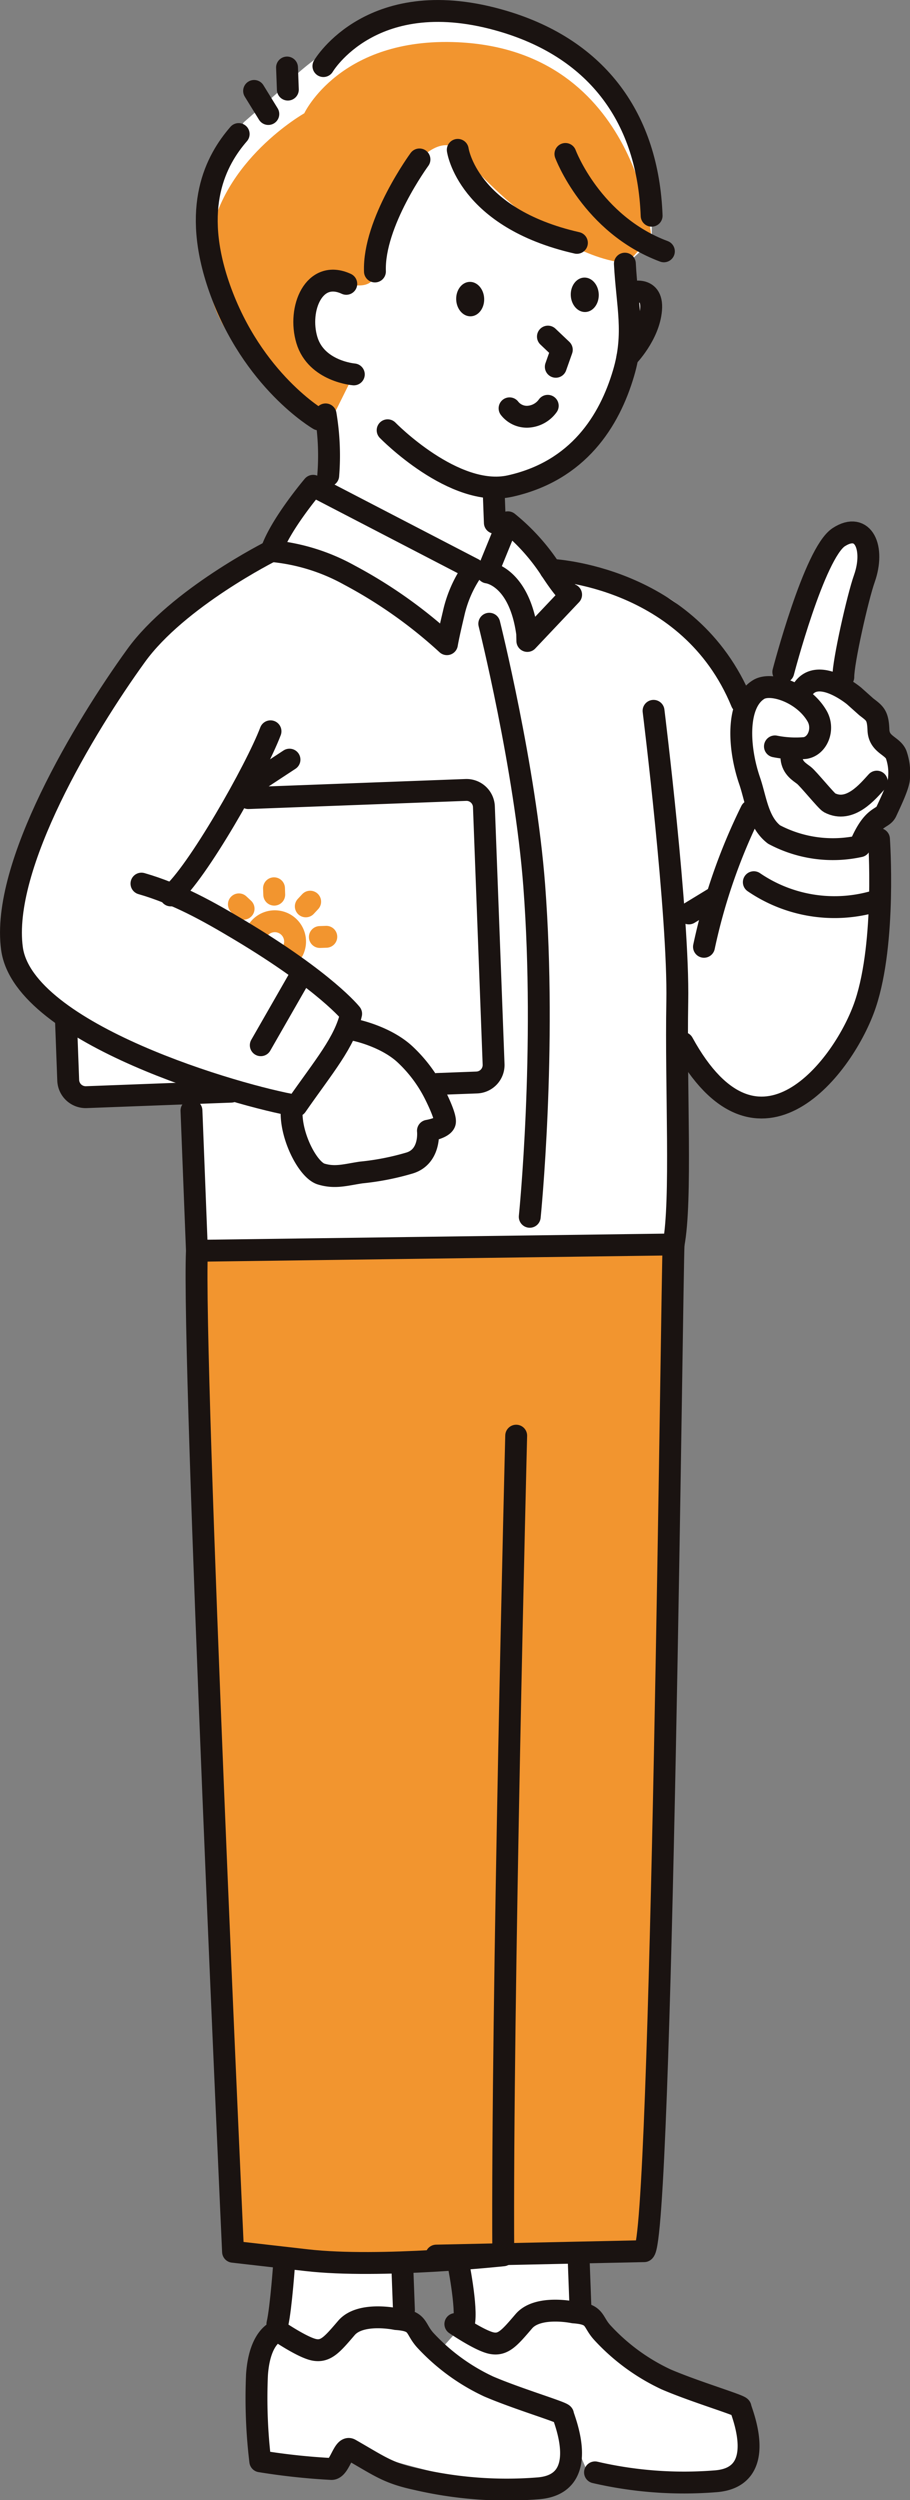
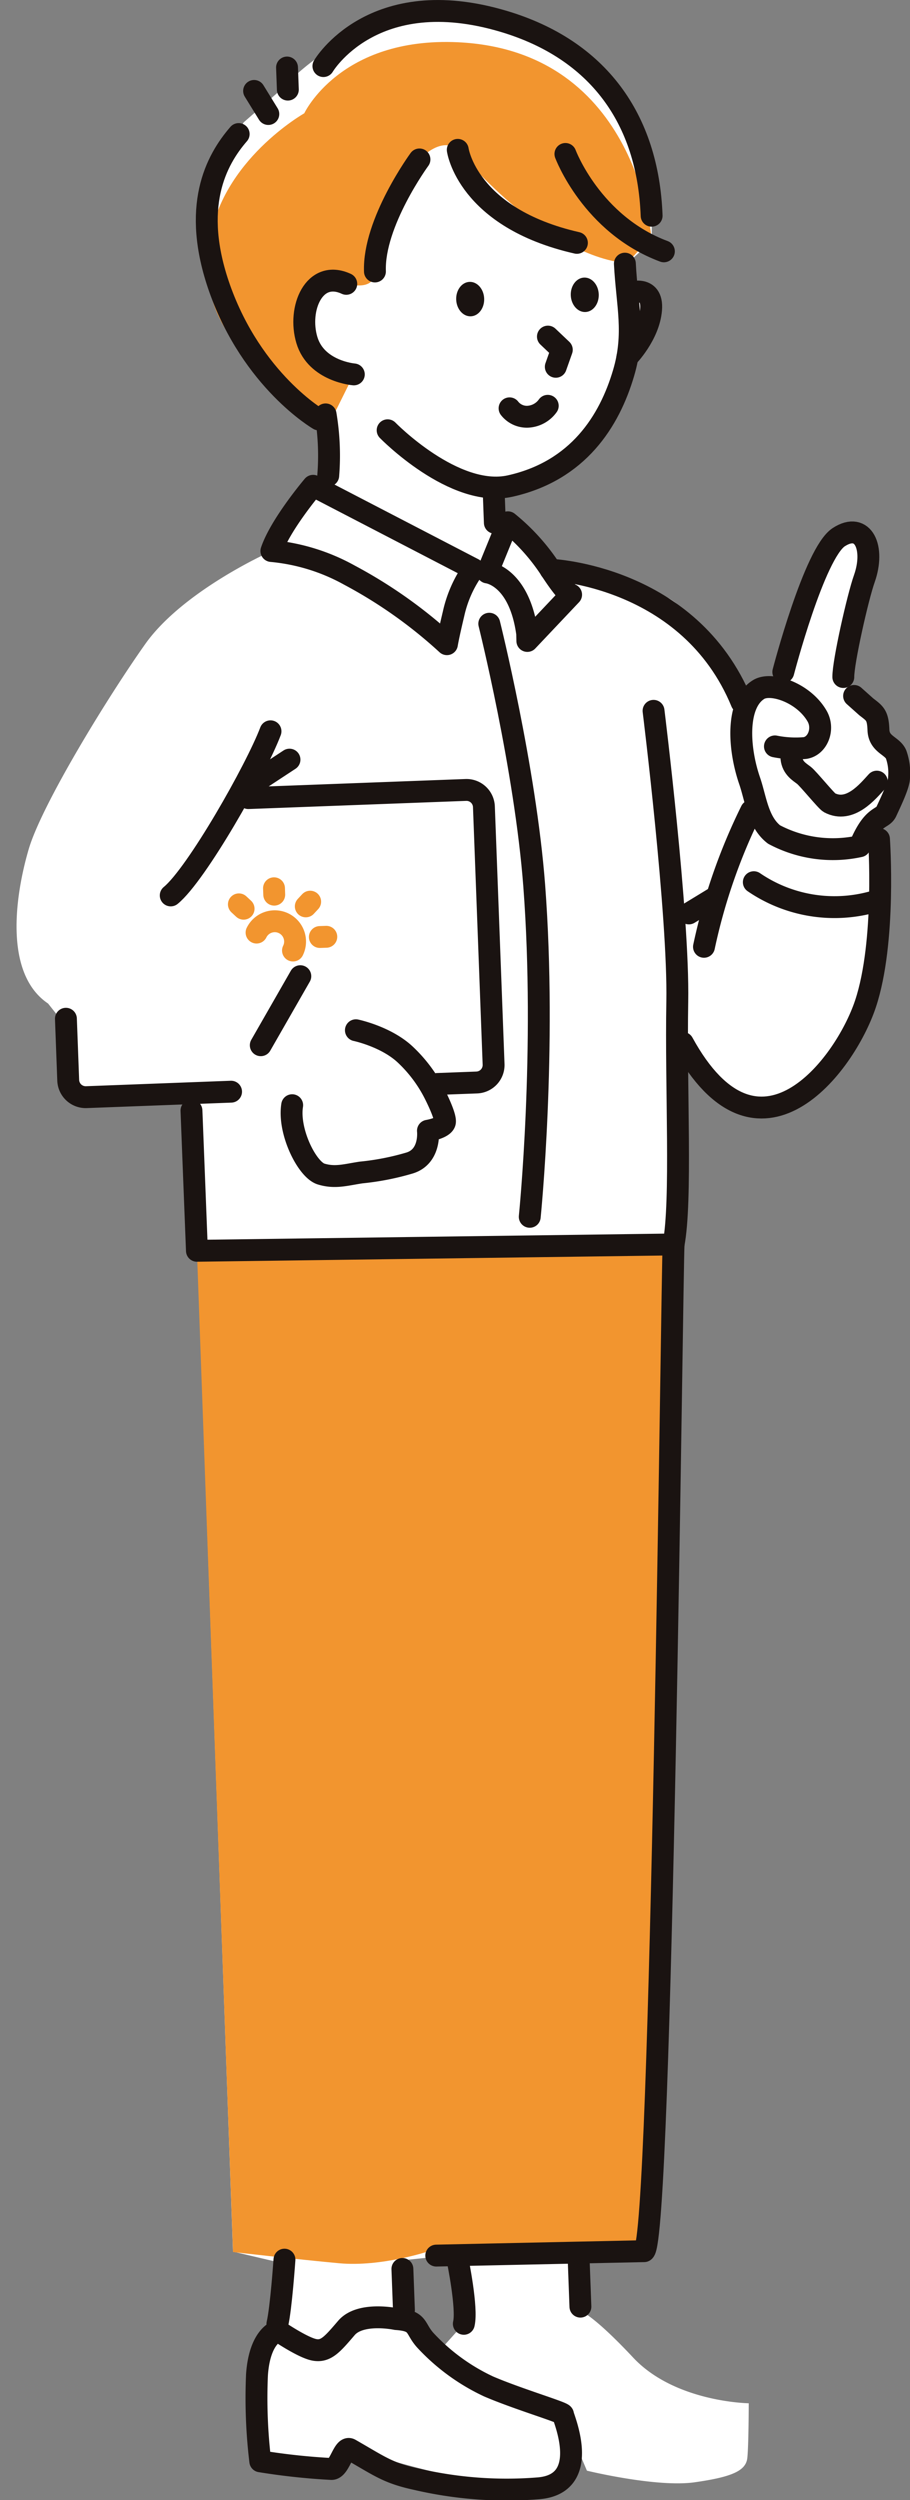
<svg xmlns="http://www.w3.org/2000/svg" viewBox="0 0 166.35 456.93">
  <rect x="0" y="0" width="166.35" height="456.93" fill="#808080" stroke="none" />
  <defs>
    <style>.cls-1{fill:#fff;}.cls-2{fill:#f2952f;}.cls-3{fill:#1a1311;}.cls-4,.cls-5{fill:none;stroke-linecap:round;stroke-linejoin:round;stroke-width:4px;}.cls-4{stroke:#1a1311;}.cls-5{stroke:#f2952f;}</style>
  </defs>
  <g id="レイヤー_2" data-name="レイヤー 2">
    <g id="レイヤー_2-2" data-name="レイヤー 2">
      <path class="cls-1" d="M44.53,22.38S37,36,37.79,41.53s4.55,20,11.11,27.1,11,9.5,11,9.5l.16,8.8L48.88,101.09s-15.51,7-22.32,16.61S7.66,147,5.25,155.2.59,177.89,8.79,183.42L11,186.2l3.06,14.33h21l7.53,211,8.74,2.05L50.81,426s-2.09.81-3.83,8,.69,17.13.69,17.13L60,452.59l4-5s23.6,7.12,32,7.33,8.27-5.39,8.27-5.39l-1.63-6.4-18.4-9.86-8.66-8.5L74.71,413l8.53-.9,1.55,12.6-3.46,3.86s7.07,6.85,15.75,9.43,8.69,10,8.69,10l1.52,3.58S120,454.68,127,453.69s9.36-2.17,9.61-4.44.26-10,.26-10-13.46-.17-21.12-8.34-9.78-8.57-9.78-8.57V411.4h11.81l5.38-183.95V191s6.12,11.7,15.82,11.39,19.18-9,21.33-20.73.4-28.35.4-28.35l1.86-6.13,1.27-9.33-7.47-10.51-2.18-3.63,4.58-23-2.68-5.16-7.51,8.59L141.5,125l-4.19,3.37s-4-6.75-8.34-10.68-1.29-9.13-16.59-11-11.73-1.87-11.73-1.87L93,95.59l-.92,1.72-1.81-7.09s13.37-2.49,17.95-10.53a75.86,75.86,0,0,0,6.48-14.42L119,56.58l-4.13-3-.2-5.43,4.46-4.08s.39-17.86-2.29-21.69S99.89,3.74,82,2.72,51.38,16.38,51.38,16.38Z" />
      <path class="cls-2" d="M55.62,20.71S40.33,29.34,38.3,44.39c-1.06,7.87.39,14.76,8.29,22.11S59.86,78.13,59.86,78.13l4.82-9.7s-11.62-4.23-9.78-11,2.71-7,8.4-5.58,5.24-2.26,5.24-2.26,3.57-16,8.14-20.48,7-1.75,7-1.75,15.67,19.35,31,20.76c6.78-7.83,4.46-4.08,4.46-4.08S116.86,9.25,83.68,7.72C62.15,6.73,55.62,20.71,55.62,20.71Z" />
      <path class="cls-2" d="M36,228.61l87.1-1.16-5.38,184H78.42s-8.7,2.92-16.41,2.21-19.41-2.05-19.41-2.05Z" />
      <ellipse class="cls-3" cx="106.9" cy="53.88" rx="2.56" ry="3.15" transform="translate(-1.95 4.05) rotate(-2.15)" />
      <ellipse class="cls-3" cx="85.95" cy="54.67" rx="2.56" ry="3.15" transform="translate(-1.99 3.26) rotate(-2.15)" />
      <path class="cls-4" d="M93.15,74.63a4,4,0,0,0,3.25,1.54,4.78,4.78,0,0,0,3.73-2" />
      <path class="cls-4" d="M70.86,78.64S83,91.1,93.23,88.84c12.47-2.77,18.18-11.9,20.76-20.65,2.16-7.29.63-12.39.24-20" />
      <line class="cls-4" x1="90.26" y1="90.22" x2="90.46" y2="95.55" />
      <path class="cls-4" d="M63.3,51.88c-5.89-2.73-8.92,4.56-7.2,10.28s8.58,6.27,8.58,6.27" />
      <path class="cls-4" d="M59.52,75.74A45.44,45.44,0,0,1,60,86.93" />
      <polyline class="cls-4" points="100.16 61.52 102.7 63.93 101.6 67.04" />
      <path class="cls-4" d="M49.61,100.71c1.63-4.85,7.63-11.92,7.63-11.92L86.55,104a22.31,22.31,0,0,0-3.64,8.19c-1,4.19-1.21,5.55-1.21,5.55a86.11,86.11,0,0,0-17.82-12.62A36.08,36.08,0,0,0,49.61,100.71Z" />
      <path class="cls-4" d="M42.24,199.53l-26.46,1a3.2,3.2,0,0,1-3.31-3.07l-.42-11.26" />
      <path class="cls-4" d="M45.4,145.87l39.75-1.49a3.19,3.19,0,0,1,3.31,3.07l1.77,47.09a3.2,3.2,0,0,1-3.07,3.31l-7.22.27" />
      <path class="cls-5" d="M53.56,173.73a3.71,3.71,0,0,0-6.66-3.28" />
      <line class="cls-5" x1="50.09" y1="162.35" x2="50.13" y2="163.52" />
      <line class="cls-5" x1="56.7" y1="164.8" x2="55.9" y2="165.66" />
      <line class="cls-5" x1="59.65" y1="171.22" x2="58.47" y2="171.26" />
      <line class="cls-5" x1="43.67" y1="165.29" x2="44.53" y2="166.09" />
      <path class="cls-4" d="M96.4,117.15l8-8.46s-.63.21-3.73-4.55a37.35,37.35,0,0,0-7.82-8.68l-3.74,9.17s5.81.6,7.26,11.16Z" />
      <path class="cls-4" d="M76.68,29.14S68.21,40.7,68.54,49.62" />
      <path class="cls-4" d="M83.68,27.39s1.71,12.43,21.78,17" />
      <path class="cls-4" d="M103.36,28.14s4.78,12.87,18,17.8" />
      <path class="cls-4" d="M43.63,24.5c-4.12,4.75-8.74,13.29-3.48,28.21,6,16.94,18.12,23.95,18.12,23.95" />
      <line class="cls-4" x1="46.45" y1="16.62" x2="49.05" y2="20.84" />
      <line class="cls-4" x1="52.62" y1="16.38" x2="52.47" y2="12.34" />
      <path class="cls-4" d="M59.12,12.08s9-15.35,33-8.16c17.18,5.14,26.34,17.77,27,35.51" />
      <path class="cls-4" d="M114.89,53.58s4.51-1.69,4.13,3-4.33,8.69-4.33,8.69" />
-       <path class="cls-4" d="M49.61,100.71s-17.12,8.56-24.74,19.13c-9.4,13-24.73,38.44-22.68,53.53,2.12,15.63,41.6,27,52,28.74,5-7.2,8.87-11.64,10-16.82,0,0-4.61-5.85-20.33-15.26-5.83-3.49-11.5-6.66-18-8.53" />
      <path class="cls-4" d="M49.45,133.66c-2.65,7-13.52,26.15-18.24,30" />
      <line class="cls-4" x1="52.92" y1="138.84" x2="46.59" y2="143" />
      <line class="cls-4" x1="54.9" y1="178.42" x2="47.67" y2="191.04" />
      <path class="cls-4" d="M65.06,188.3s5.56,1.16,9.07,4.49a25.74,25.74,0,0,1,5.18,6.86s2.35,4.51,2,5.54-3.08,1.48-3.08,1.48.55,4.69-3.34,5.89A47.43,47.43,0,0,1,66,214.3c-2.84.43-4.74,1.06-7.3.28S52.64,206.8,53.41,202" />
      <path class="cls-4" d="M100.65,104.14s25.36,1,34.92,24.24" />
      <path class="cls-4" d="M123.13,227.45c-.3,5.35-2.16,182-5.38,184l-38,.81" />
      <path class="cls-4" d="M89.44,114s6.59,26.38,8.22,47.9c2.27,30.05-.82,60.5-.82,60.5" />
      <path class="cls-4" d="M119.47,129.92s4.63,37.34,4.34,53.13.84,36.38-.68,44.4L36,228.61l-1-25.63" />
-       <path class="cls-4" d="M94.36,262.4S91.71,367,92,412.21c0,0-22.53,2.43-35.94.89L42.6,411.56S35.11,248,36,228.61" />
      <path class="cls-4" d="M143.19,122.82s5.66-21.75,10.15-24.65,6.63,2,4.67,7.57c-1.2,3.37-3.88,15.26-3.85,18" />
      <path class="cls-4" d="M144.68,138.61c.19,1.78,1.49,2.49,2.28,3.1s4.08,4.68,4.66,5c3.78,2,7.07-2.13,8.66-3.85" />
-       <path class="cls-4" d="M141.66,136.42a19.4,19.4,0,0,0,5.5.3c2.29-.34,3.57-3.45,2.21-5.83-2.47-4.29-8.36-6.26-10.66-4.88-4.16,2.51-3.76,10.66-1.67,16.72,1.13,3.29,1.5,7.5,4.45,9.79a22.93,22.93,0,0,0,15.67,2.15c2.46-5.91,4.16-4.81,4.87-6.36s2.37-4.95,2.32-6.23a10,10,0,0,0-.54-4.19c-.7-1.64-3.13-1.8-3.23-4.48s-.63-3-2.21-4.21l-2.24-2s-6.73-5.62-9.49-1" />
+       <path class="cls-4" d="M141.66,136.42a19.4,19.4,0,0,0,5.5.3c2.29-.34,3.57-3.45,2.21-5.83-2.47-4.29-8.36-6.26-10.66-4.88-4.16,2.51-3.76,10.66-1.67,16.72,1.13,3.29,1.5,7.5,4.45,9.79a22.93,22.93,0,0,0,15.67,2.15c2.46-5.91,4.16-4.81,4.87-6.36s2.37-4.95,2.32-6.23a10,10,0,0,0-.54-4.19c-.7-1.64-3.13-1.8-3.23-4.48s-.63-3-2.21-4.21l-2.24-2" />
      <path class="cls-4" d="M160.68,153.35s1.32,18.75-2.47,30.13-19.65,32.17-33.38,7.13" />
      <path class="cls-4" d="M137.31,148.2a105.81,105.81,0,0,0-8.62,24.85" />
      <path class="cls-4" d="M159.3,164.91a26.13,26.13,0,0,1-21.5-3.67" />
      <line class="cls-4" x1="130.64" y1="164.08" x2="125.93" y2="166.95" />
      <path class="cls-4" d="M52,413s-.61,8.88-1.29,11.75" />
      <path class="cls-4" d="M72.42,423.86s-6.51-1.39-9.09,1.62-3.76,4.42-5.9,4S50.81,426,50.81,426s-3.32.79-3.83,8a96.54,96.54,0,0,0,.6,15.86,120.55,120.55,0,0,0,13,1.4c1.51.05,2.2-4.29,3.43-3.59,5.64,3.23,6.91,4.34,12.3,5.5a72.54,72.54,0,0,0,21.91,1.64c10.23-.66,4.64-13.14,4.7-13.51s-8.36-2.86-13.62-5.13a37.21,37.21,0,0,1-11.59-8.48C75.74,425.47,76.62,424.15,72.42,423.86Z" />
      <path class="cls-4" d="M83.66,413.08s1.81,8.78,1.13,11.65" />
-       <path class="cls-4" d="M108.77,451.88a72.11,72.11,0,0,0,21.9,1.64c10.23-.66,4.64-13.14,4.7-13.51s-8.36-2.86-13.62-5.13a37.21,37.21,0,0,1-11.59-8.48c-2-2.15-1.11-3.47-5.31-3.76,0,0-6.51-1.39-9.09,1.62s-3.76,4.43-5.9,4-6.62-3.49-6.62-3.49" />
      <line class="cls-4" x1="73.56" y1="414.7" x2="73.84" y2="422.2" />
      <line class="cls-4" x1="105.77" y1="412.66" x2="106.1" y2="421.59" />
    </g>
  </g>
</svg>